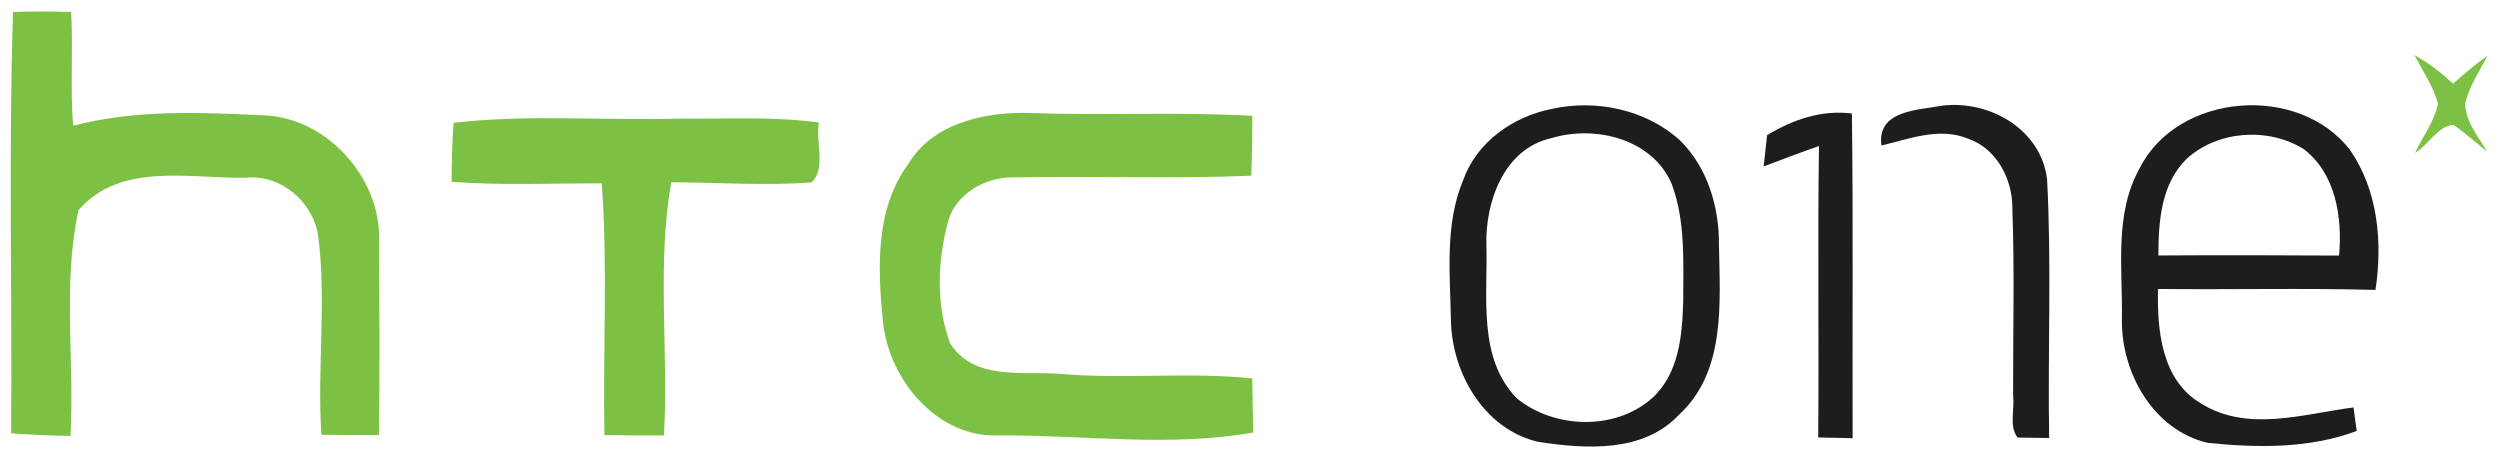
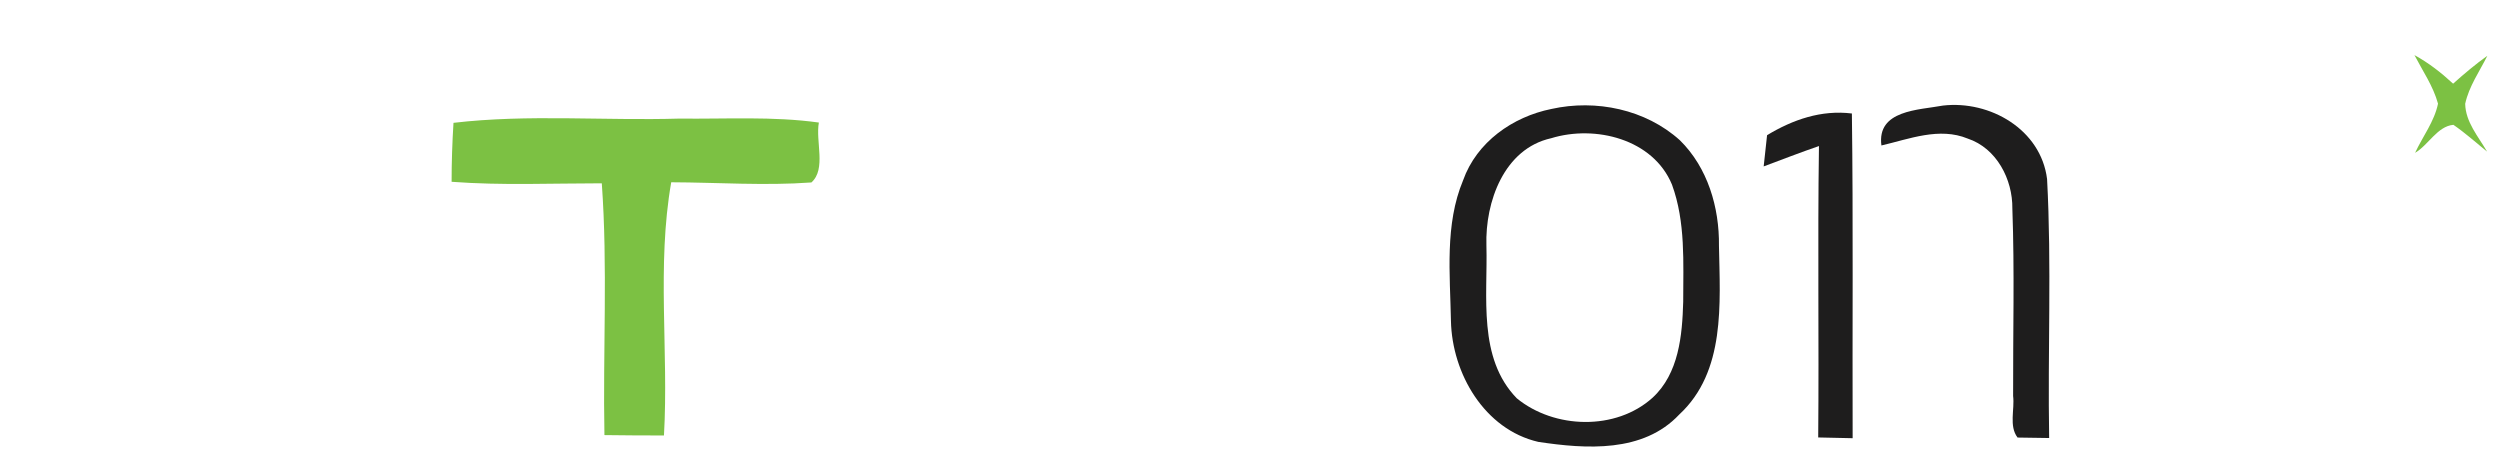
<svg xmlns="http://www.w3.org/2000/svg" width="265pt" height="48pt" viewBox="0 0 265 48" version="1.1">
  <g id="#ffffffff">
</g>
  <g id="#7cc143ff">
-     <path fill="#7cc143" opacity="1.00" d=" M 1.38 1.27 C 3.43 1.20 5.49 1.21 7.54 1.27 C 7.77 5.29 7.43 9.31 7.75 13.33 C 14.38 11.59 21.31 11.91 28.09 12.23 C 34.90 12.57 40.62 19.19 40.17 25.96 C 40.22 32.68 40.26 39.40 40.17 46.12 C 38.13 46.13 36.10 46.12 34.07 46.09 C 33.60 39.08 34.63 32.03 33.73 25.04 C 33.21 21.38 29.76 18.45 26.01 18.84 C 20.05 18.94 12.76 17.15 8.32 22.28 C 6.61 30.16 7.92 38.24 7.47 46.21 C 5.37 46.17 3.28 46.09 1.18 45.93 C 1.30 31.05 0.90 16.14 1.38 1.27 Z" />
    <path fill="#7cc143" opacity="1.00" d=" M 255.93 5.84 C 257.43 6.66 258.78 7.71 260.03 8.87 C 261.19 7.83 262.39 6.82 263.66 5.91 C 262.83 7.58 261.71 9.15 261.31 11.00 C 261.35 12.94 262.70 14.47 263.63 16.07 C 262.45 15.11 261.31 14.09 260.06 13.23 C 258.35 13.39 257.43 15.36 256.00 16.20 C 256.80 14.47 258.04 12.89 258.43 10.99 C 257.92 9.13 256.81 7.53 255.93 5.84 Z" />
-     <path fill="#7cc143" opacity="1.00" d=" M 96.28 17.38 C 98.84 13.09 104.31 11.86 108.97 11.97 C 116.89 12.27 124.83 11.83 132.75 12.28 C 132.75 14.40 132.72 16.51 132.63 18.63 C 124.07 18.97 115.50 18.63 106.94 18.81 C 104.17 18.95 101.34 20.62 100.52 23.39 C 99.37 27.60 99.19 32.26 100.71 36.40 C 103.30 40.44 108.50 39.29 112.55 39.64 C 119.27 40.22 126.03 39.40 132.74 40.12 C 132.77 42.03 132.80 43.94 132.85 45.85 C 123.96 47.41 114.92 46.11 105.97 46.15 C 99.38 46.50 94.21 40.25 93.59 34.08 C 93.04 28.46 92.75 22.17 96.28 17.38 Z" />
    <path fill="#7cc143" opacity="1.00" d=" M 48.07 13.02 C 56.01 12.09 64.04 12.81 72.02 12.57 C 76.95 12.63 81.90 12.31 86.80 12.99 C 86.43 15.00 87.60 17.92 86.01 19.34 C 81.07 19.70 76.10 19.34 71.15 19.32 C 69.60 28.17 70.89 37.23 70.38 46.16 C 68.28 46.16 66.17 46.15 64.07 46.12 C 63.90 37.23 64.43 28.29 63.79 19.43 C 58.49 19.43 53.17 19.67 47.87 19.27 C 47.87 17.18 47.94 15.10 48.07 13.02 Z" />
  </g>
  <g id="#1e1d1dff">
    <path fill="#1e1d1d" opacity="1.00" d=" M 164.45 11.55 C 169.17 10.50 174.44 11.59 178.07 14.87 C 181.02 17.77 182.26 21.99 182.21 26.06 C 182.32 32.16 182.93 39.38 178.00 43.94 C 174.17 48.02 168.12 47.60 163.06 46.84 C 157.35 45.52 153.92 39.59 153.80 34.02 C 153.71 29.06 153.13 23.80 155.09 19.11 C 156.53 15.06 160.34 12.38 164.45 11.55 M 164.43 14.65 C 159.42 15.76 157.42 21.41 157.56 26.01 C 157.71 31.45 156.62 37.94 160.78 42.22 C 164.76 45.48 171.28 45.67 175.17 42.16 C 177.96 39.59 178.32 35.56 178.42 31.99 C 178.42 27.84 178.68 23.53 177.23 19.57 C 175.23 14.73 169.09 13.22 164.43 14.65 Z" />
    <path fill="#1e1d1d" opacity="1.00" d=" M 199.43 15.42 C 198.93 11.65 203.39 11.67 205.96 11.19 C 210.94 10.62 216.34 13.73 216.99 18.98 C 217.48 28.11 217.05 37.28 217.21 46.43 C 216.37 46.42 214.70 46.39 213.86 46.38 C 212.93 45.15 213.57 43.41 213.39 41.97 C 213.37 35.35 213.55 28.73 213.31 22.11 C 213.35 19.01 211.64 15.71 208.58 14.69 C 205.57 13.45 202.39 14.73 199.43 15.42 Z" />
-     <path fill="#1e1d1d" opacity="1.00" d=" M 226.82 17.80 C 230.90 9.78 243.72 8.86 249.12 15.92 C 252.07 20.22 252.57 25.69 251.80 30.73 C 244.11 30.52 236.43 30.72 228.75 30.63 C 228.65 34.98 229.11 40.26 233.26 42.74 C 238.24 45.87 244.13 43.87 249.47 43.19 C 249.56 43.81 249.72 45.06 249.81 45.68 C 244.76 47.57 239.28 47.48 234.00 46.94 C 228.28 45.59 224.89 39.58 224.92 33.99 C 225.03 28.58 224.05 22.73 226.82 17.80 M 231.81 16.81 C 229.07 19.47 228.79 23.49 228.79 27.08 C 235.17 27.04 241.56 27.05 247.94 27.09 C 248.30 23.07 247.61 18.41 244.19 15.80 C 240.43 13.47 235.11 13.83 231.81 16.81 Z" />
    <path fill="#1e1d1d" opacity="1.00" d=" M 187.31 14.33 C 190.04 12.68 193.06 11.63 196.30 12.03 C 196.45 23.50 196.34 34.97 196.38 46.45 C 195.47 46.43 193.64 46.39 192.73 46.37 C 192.82 36.07 192.66 25.77 192.81 15.48 C 190.84 16.16 188.90 16.91 186.95 17.64 C 187.04 16.81 187.22 15.15 187.31 14.33 Z" />
  </g>
</svg>